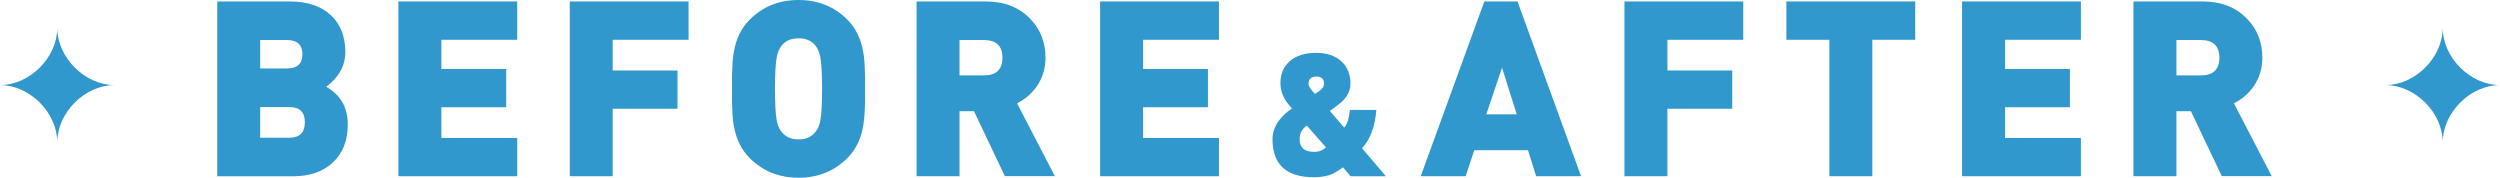
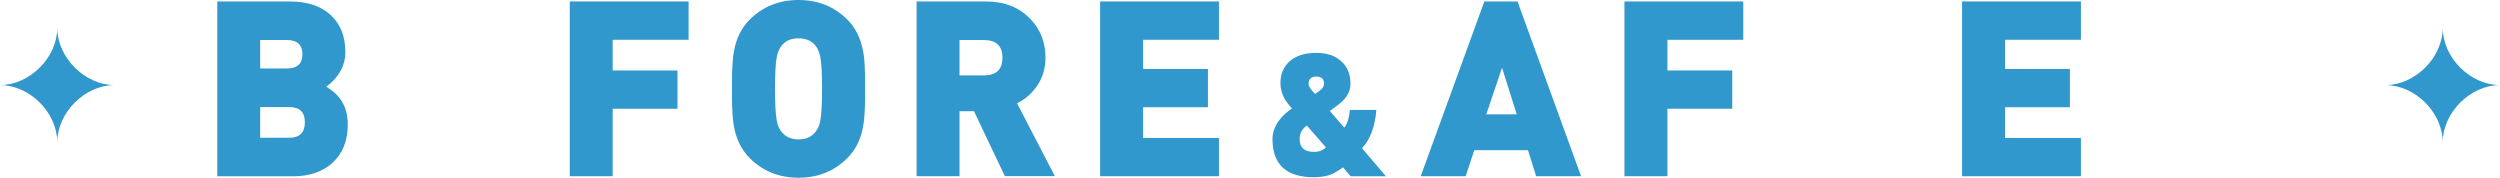
<svg xmlns="http://www.w3.org/2000/svg" width="397.23" height="28.24" viewBox="0 0 397.23 28.24">
  <defs>
    <style>
      .d {
        fill: #3198cd;
      }
    </style>
  </defs>
  <g id="a" data-name="レイヤー 1" />
  <g id="b" data-name="レイヤー 2">
    <g id="c" data-name="レイヤー 1">
      <g>
        <path class="d" d="M388.13,22.62c0-4.72-4.38-9.1-9.1-9.1,4.72,0,9.1-4.38,9.1-9.1,0,4.72,4.38,9.1,9.1,9.1-4.72,0-9.1,4.38-9.1,9.1Z" />
-         <path class="d" d="M9.1,22.62c0-4.72-4.38-9.1-9.1-9.1,4.72,0,9.1-4.38,9.1-9.1,0,4.72,4.38,9.1,9.1,9.1-4.72,0-9.1,4.38-9.1,9.1Z" />
+         <path class="d" d="M9.1,22.62c0-4.72-4.38-9.1-9.1-9.1,4.72,0,9.1-4.38,9.1-9.1,0,4.72,4.38,9.1,9.1,9.1-4.72,0-9.1,4.38-9.1,9.1" />
      </g>
      <g>
        <path class="d" d="M52.81,25.9c-1.59,1.4-3.65,2.11-6.2,2.11h-12.09V.23h11.5c2.83,0,5.03,.74,6.59,2.22,1.51,1.43,2.26,3.37,2.26,5.81,0,1.38-.4,2.61-1.21,3.71-.29,.42-.62,.79-1.01,1.13l-.43,.39c-.13,.1-.26,.19-.39,.27,.1,.05,.18,.1,.23,.16l.23,.16c.21,.13,.39,.26,.55,.39,.44,.34,.82,.72,1.13,1.13,.86,1.12,1.29,2.52,1.29,4.21,0,2.57-.82,4.6-2.46,6.08Zm-7.22-19.54h-4.25v4.52h4.25c1.64,0,2.46-.75,2.46-2.26s-.82-2.26-2.46-2.26Zm.35,10.65h-4.6v4.88h4.6c1.66,0,2.5-.82,2.5-2.46s-.83-2.42-2.5-2.42Z" />
-         <path class="d" d="M63.3,28V.23h18.88V6.32h-12.05v4.64h10.3v6.08h-10.3v4.88h12.05v6.08h-18.88Z" />
        <path class="d" d="M97.35,6.32v4.88h10.3v6.08h-10.3v10.72h-6.82V.23h18.88V6.32h-12.05Z" />
        <path class="d" d="M137.45,15.68c0,.57-.01,1.08-.04,1.52-.03,1.12-.12,2.08-.27,2.89-.36,2.05-1.2,3.73-2.5,5.03-2.08,2.08-4.67,3.12-7.76,3.12s-5.68-1.04-7.76-3.12c-1.3-1.3-2.13-2.98-2.5-5.03-.16-.81-.25-1.77-.27-2.89-.03-.44-.04-.95-.04-1.52v-3.12c0-.57,.01-1.08,.04-1.52,.03-1.12,.12-2.08,.27-2.89,.36-2.05,1.2-3.73,2.5-5.03,2.08-2.08,4.67-3.12,7.76-3.12s5.68,1.04,7.76,3.12c1.3,1.3,2.13,2.98,2.5,5.03,.16,.81,.25,1.77,.27,2.89,.03,.44,.04,.95,.04,1.52v3.12Zm-7.1-6.55c-.13-.75-.38-1.37-.74-1.83-.62-.81-1.53-1.21-2.73-1.21s-2.11,.4-2.73,1.21c-.36,.47-.61,1.08-.74,1.83-.18,.99-.27,2.65-.27,4.99s.09,4,.27,4.99c.08,.44,.18,.81,.31,1.09,.1,.23,.25,.47,.43,.7,.62,.83,1.53,1.25,2.73,1.25s2.11-.42,2.73-1.25c.18-.23,.32-.47,.43-.7,.13-.29,.23-.65,.31-1.09,.18-.99,.27-2.65,.27-4.99s-.09-4-.27-4.99Z" />
        <path class="d" d="M159.67,28l-4.91-10.33h-2.3v10.33h-6.82V.23h11c2.94,0,5.29,.92,7.06,2.77,1.61,1.66,2.42,3.72,2.42,6.16,0,1.74-.48,3.29-1.44,4.64-.81,1.12-1.83,1.99-3.08,2.61l6.01,11.58h-7.92Zm-3.35-21.64h-3.86v5.62h3.86c1.98,0,2.96-.94,2.96-2.81s-.99-2.81-2.96-2.81Z" />
        <path class="d" d="M174.8,28V.23h18.88V6.32h-12.05v4.64h10.3v6.08h-10.3v4.88h12.05v6.08h-18.88Z" />
        <path class="d" d="M214.61,28l-1.23-1.42-.35,.27c-.15,.11-.28,.2-.41,.27-.31,.2-.62,.37-.93,.52-.8,.35-1.77,.52-2.92,.52-4.39,0-6.58-2.02-6.58-6.06,0-1.02,.34-1.99,1.01-2.92,.53-.73,1.22-1.37,2.08-1.94l-.57-.68c-.24-.29-.44-.58-.6-.87-.44-.8-.66-1.62-.66-2.46,0-1.47,.49-2.64,1.47-3.49,1-.89,2.41-1.34,4.23-1.34,1.69,0,3.03,.46,4.01,1.37,.95,.89,1.42,2.07,1.42,3.52,0,1.26-.64,2.37-1.91,3.33l-1.37,1.01,2.29,2.65c.25-.29,.46-.72,.63-1.28,.13-.47,.22-.98,.27-1.53h4.2c-.2,2.62-.96,4.65-2.27,6.09l3.79,4.45h-5.62Zm-6.96-8.05c-.76,.53-1.15,1.24-1.15,2.13,0,1.36,.75,2.05,2.27,2.05,.46,0,.85-.07,1.17-.22,.24-.09,.48-.25,.74-.49l-3.03-3.47Zm1.5-7.78c-.82,0-1.23,.39-1.23,1.17,0,.25,.14,.55,.41,.87,.09,.13,.2,.26,.33,.41l.3,.3,.66-.46c.51-.36,.76-.75,.76-1.15,0-.76-.41-1.15-1.23-1.15Z" />
        <path class="d" d="M244.08,28l-1.29-4.13h-8.54l-1.37,4.13h-7.14L235.85,.23h5.27l10.1,27.77h-7.14Zm-5.42-17.24l-2.5,7.41h4.84l-2.34-7.41Z" />
        <path class="d" d="M264.94,6.32v4.88h10.3v6.08h-10.3v10.72h-6.83V.23h18.88V6.32h-12.05Z" />
-         <path class="d" d="M297.5,6.32V28h-6.83V6.32h-6.83V.23h20.47V6.32h-6.82Z" />
        <path class="d" d="M311.76,28V.23h18.88V6.32h-12.05v4.64h10.3v6.08h-10.3v4.88h12.05v6.08h-18.88Z" />
-         <path class="d" d="M353.03,28l-4.91-10.33h-2.3v10.33h-6.83V.23h11c2.94,0,5.29,.92,7.06,2.77,1.61,1.66,2.42,3.72,2.42,6.16,0,1.74-.48,3.29-1.44,4.64-.81,1.12-1.83,1.99-3.08,2.61l6.01,11.58h-7.92Zm-3.35-21.64h-3.86v5.62h3.86c1.98,0,2.96-.94,2.96-2.81s-.99-2.81-2.96-2.81Z" />
      </g>
    </g>
  </g>
</svg>